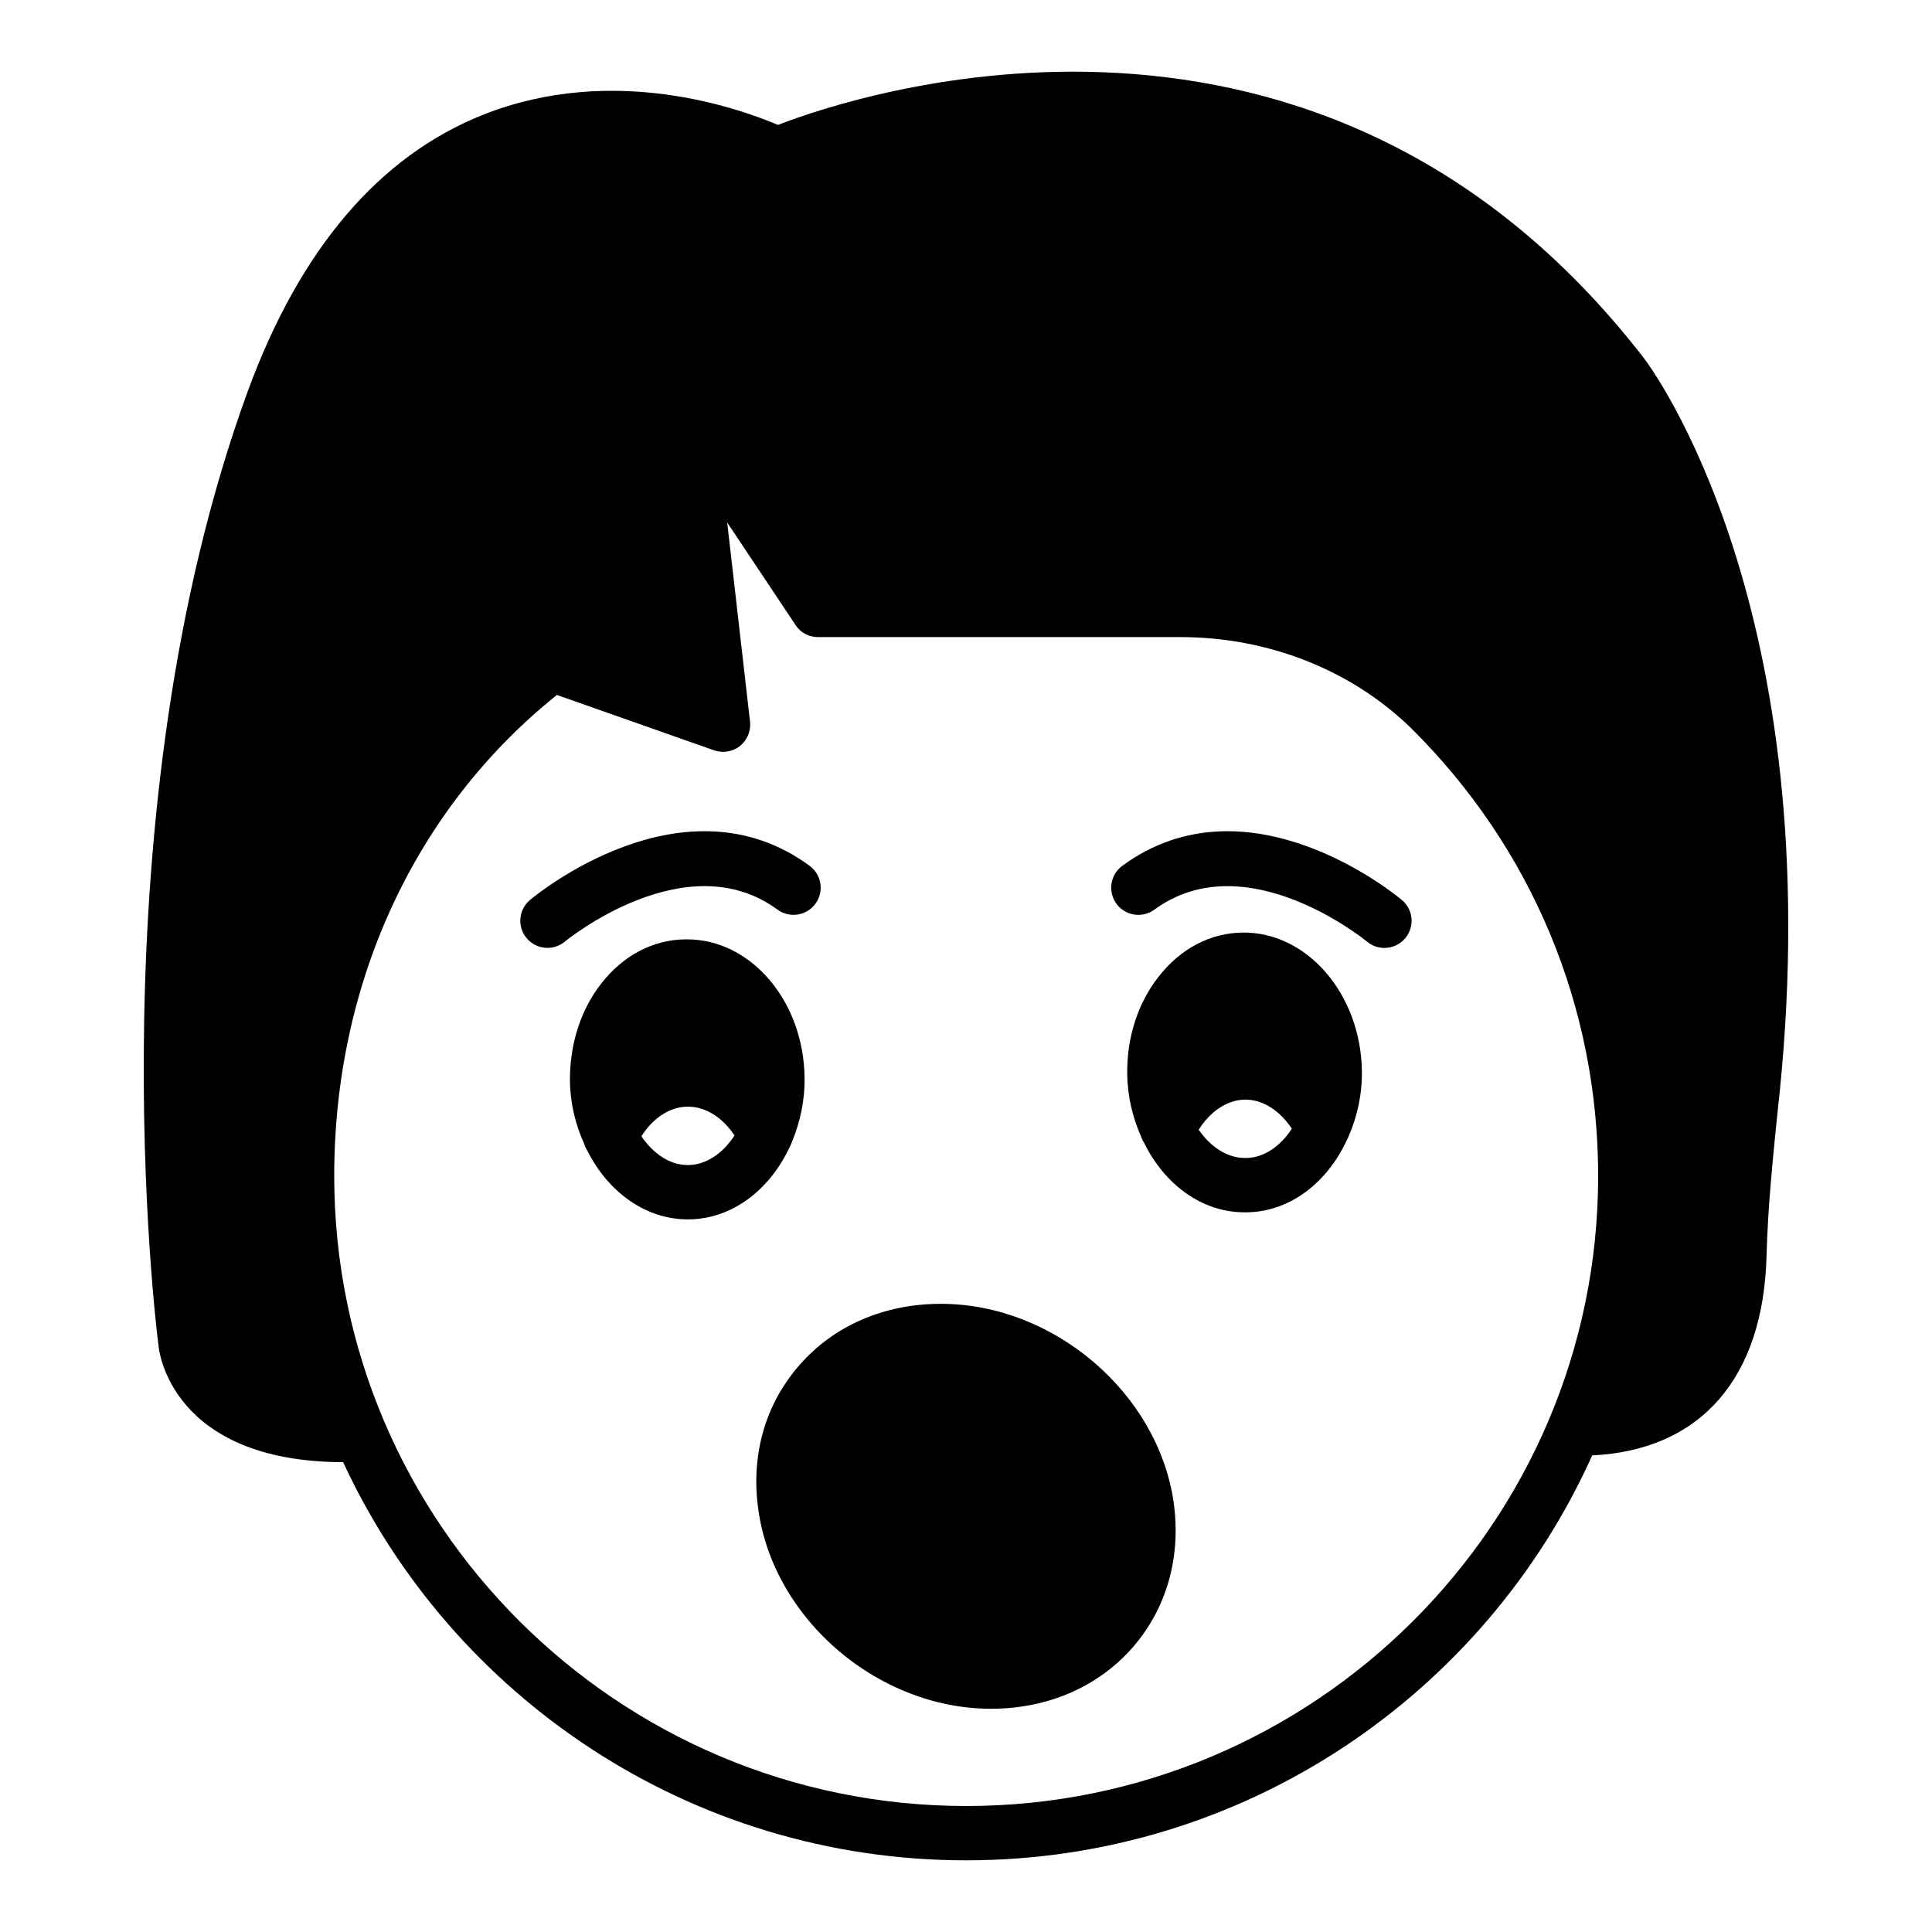
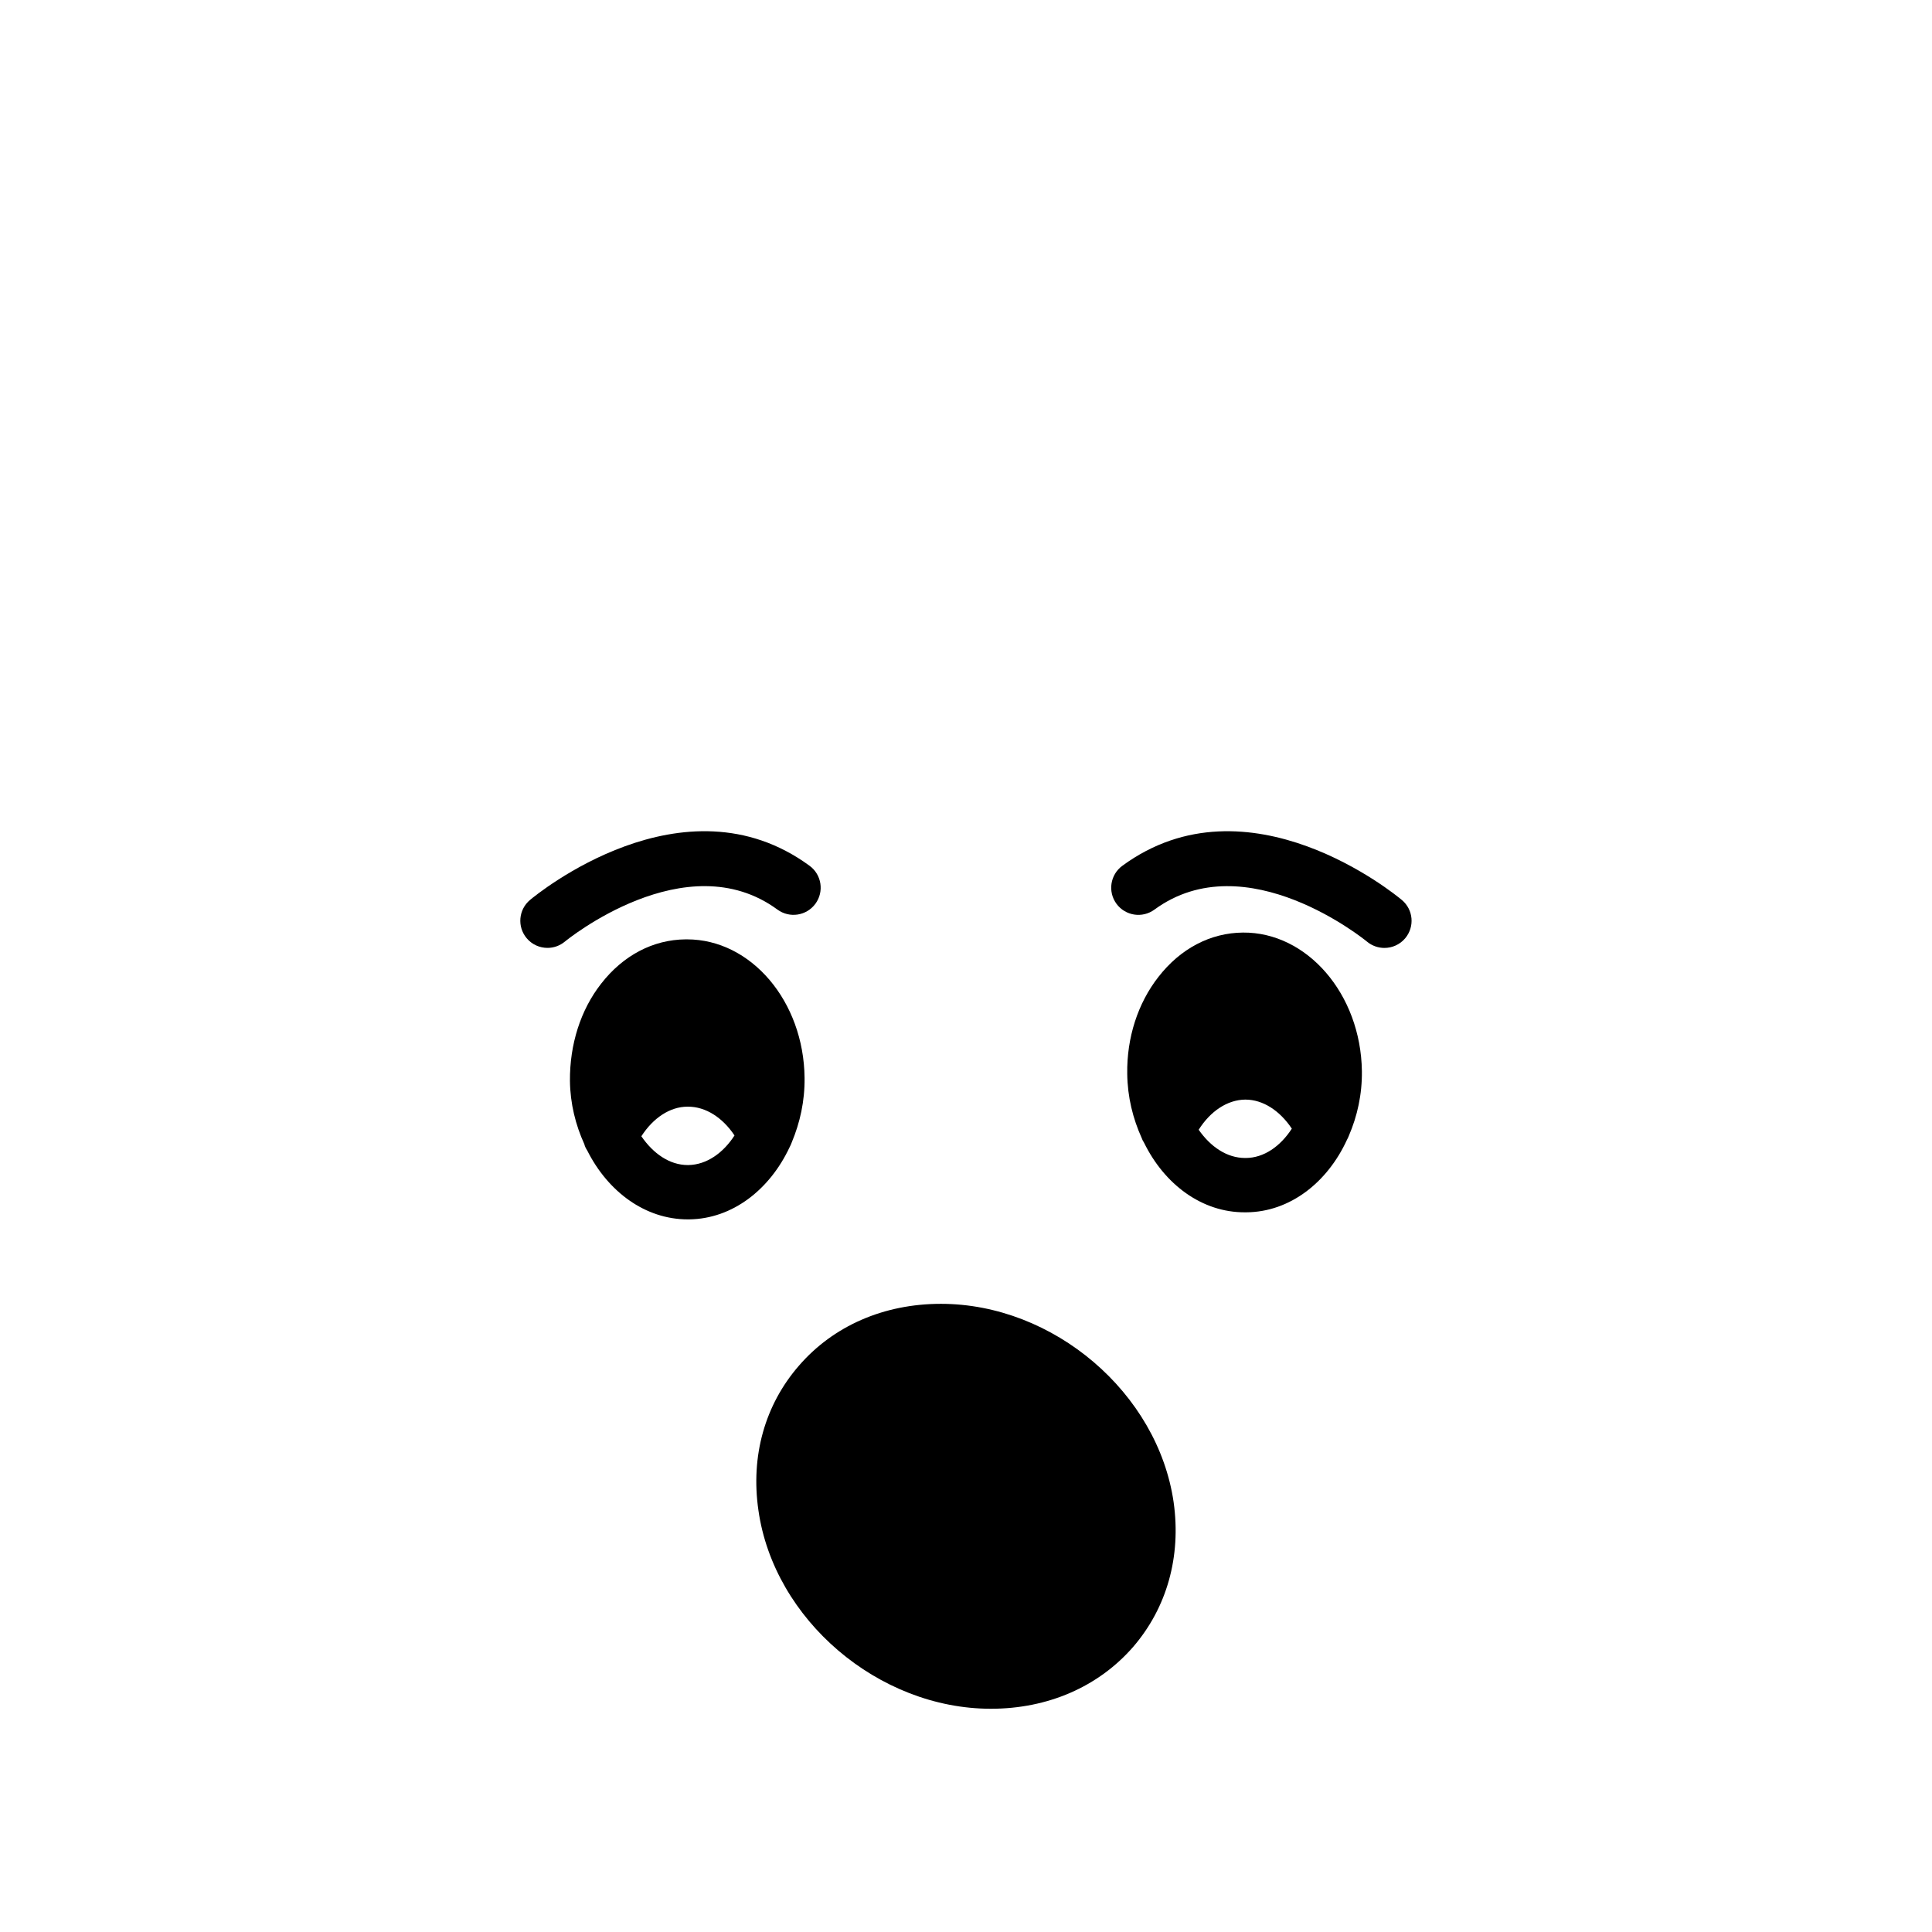
<svg xmlns="http://www.w3.org/2000/svg" fill="#000000" width="800px" height="800px" version="1.1" viewBox="144 144 512 512">
  <g>
-     <path d="m579.55 238.78c-85.789-110.77-208.36-69.812-229.38-61.68-10.219-4.32-43.617-16.34-78.02-2.734-27.637 10.941-48.652 35.625-62.473 73.27-40.953 112.06-24.398 247.44-23.68 252.91 0.07 1.297 3.312 30.805 48.941 30.949 28.789 62.184 91.98 105.51 165.11 105.51 73.844 0 137.47-44.117 165.9-107.31 28.645-1.367 45.414-20.367 46.207-53.043 0.359-13.387 1.801-27.062 3.168-40.379l0.289-2.59c13.098-128.69-33.973-192.24-36.062-194.9zm-179.5 383.83c-92.34 0-167.48-74.922-167.48-166.98 0-51.172 21.449-97.379 59.02-127.46l41.672 14.684c2.305 0.793 4.894 0.359 6.836-1.152 1.945-1.586 2.949-4.031 2.664-6.481l-6.047-52.754 18.137 27.203c1.297 2.016 3.527 3.168 5.973 3.168h96.082c23.176 0 45.27 8.711 61.105 24.184 31.883 31.594 49.516 73.699 49.516 118.61 0.004 92.055-75.133 166.98-167.48 166.98z" />
    <path d="m473.39 391.14c-8.637 0.07-16.555 4.246-22.383 11.734-5.469 6.981-8.422 16.121-8.277 25.691 0.07 6.191 1.512 11.875 3.816 16.988 0.145 0.43 0.359 0.863 0.648 1.297 5.398 11.012 15.332 18.496 26.773 18.426h0.289c11.586-0.07 21.52-7.918 26.703-19.215 0.215-0.359 0.359-0.719 0.504-1.082 2.231-5.184 3.527-10.941 3.453-17.129-0.289-20.445-14.539-36.855-31.527-36.711zm0.723 59.738h-0.145c-4.82 0-9.141-2.953-12.309-7.484 3.094-4.894 7.559-7.918 12.309-7.988h0.07c4.68 0 9.141 2.949 12.309 7.699-3.023 4.676-7.414 7.773-12.234 7.773z" />
    <path d="m326.06 392.94h-0.359c-8.637 0.07-16.555 4.246-22.383 11.734-5.469 6.981-8.348 16.121-8.277 25.766 0.07 6.047 1.512 11.734 3.812 16.77 0.145 0.648 0.434 1.152 0.793 1.727 5.469 10.867 15.332 18.211 26.629 18.211h0.359c11.516-0.145 21.375-7.918 26.629-19.145 0.215-0.434 0.434-0.863 0.574-1.297 2.16-5.184 3.453-10.867 3.383-17.055-0.211-20.301-14.172-36.711-31.16-36.711zm0.359 59.812h-0.145c-4.82 0-9.141-3.023-12.309-7.629 3.094-4.82 7.559-7.844 12.234-7.844h0.145c4.68 0 9.141 2.879 12.309 7.629-3.019 4.676-7.41 7.769-12.234 7.844z" />
    <path d="m441.42 373.45c-3.203 2.352-3.894 6.852-1.547 10.059 2.356 3.203 6.848 3.902 10.066 1.547 24.254-17.785 56.023 8.223 56.336 8.492 1.348 1.117 2.988 1.664 4.609 1.664 2.059 0 4.106-0.879 5.523-2.578 2.543-3.047 2.152-7.574-0.895-10.125-1.641-1.383-40.699-33.547-74.094-9.059z" />
    <path d="m350.03 385.05c3.219 2.356 7.711 1.656 10.066-1.547 2.348-3.203 1.66-7.707-1.547-10.059-33.379-24.48-72.445 7.676-74.09 9.055-3.043 2.551-3.438 7.078-0.895 10.125 1.418 1.699 3.465 2.578 5.523 2.578 1.625 0 3.262-0.547 4.609-1.668 0.305-0.262 32.109-26.262 56.332-8.484z" />
    <path d="m444.31 580.43c-9.211 10.578-22.598 16.41-37.715 16.41-29.797 0-57.508-23.605-61.609-52.613-2.086-14.395 1.727-27.926 10.723-38.289 9.141-10.578 22.527-16.41 37.641-16.41 29.867 0 57.508 23.605 61.68 52.613 2.019 14.395-1.797 27.926-10.719 38.289z" />
  </g>
</svg>